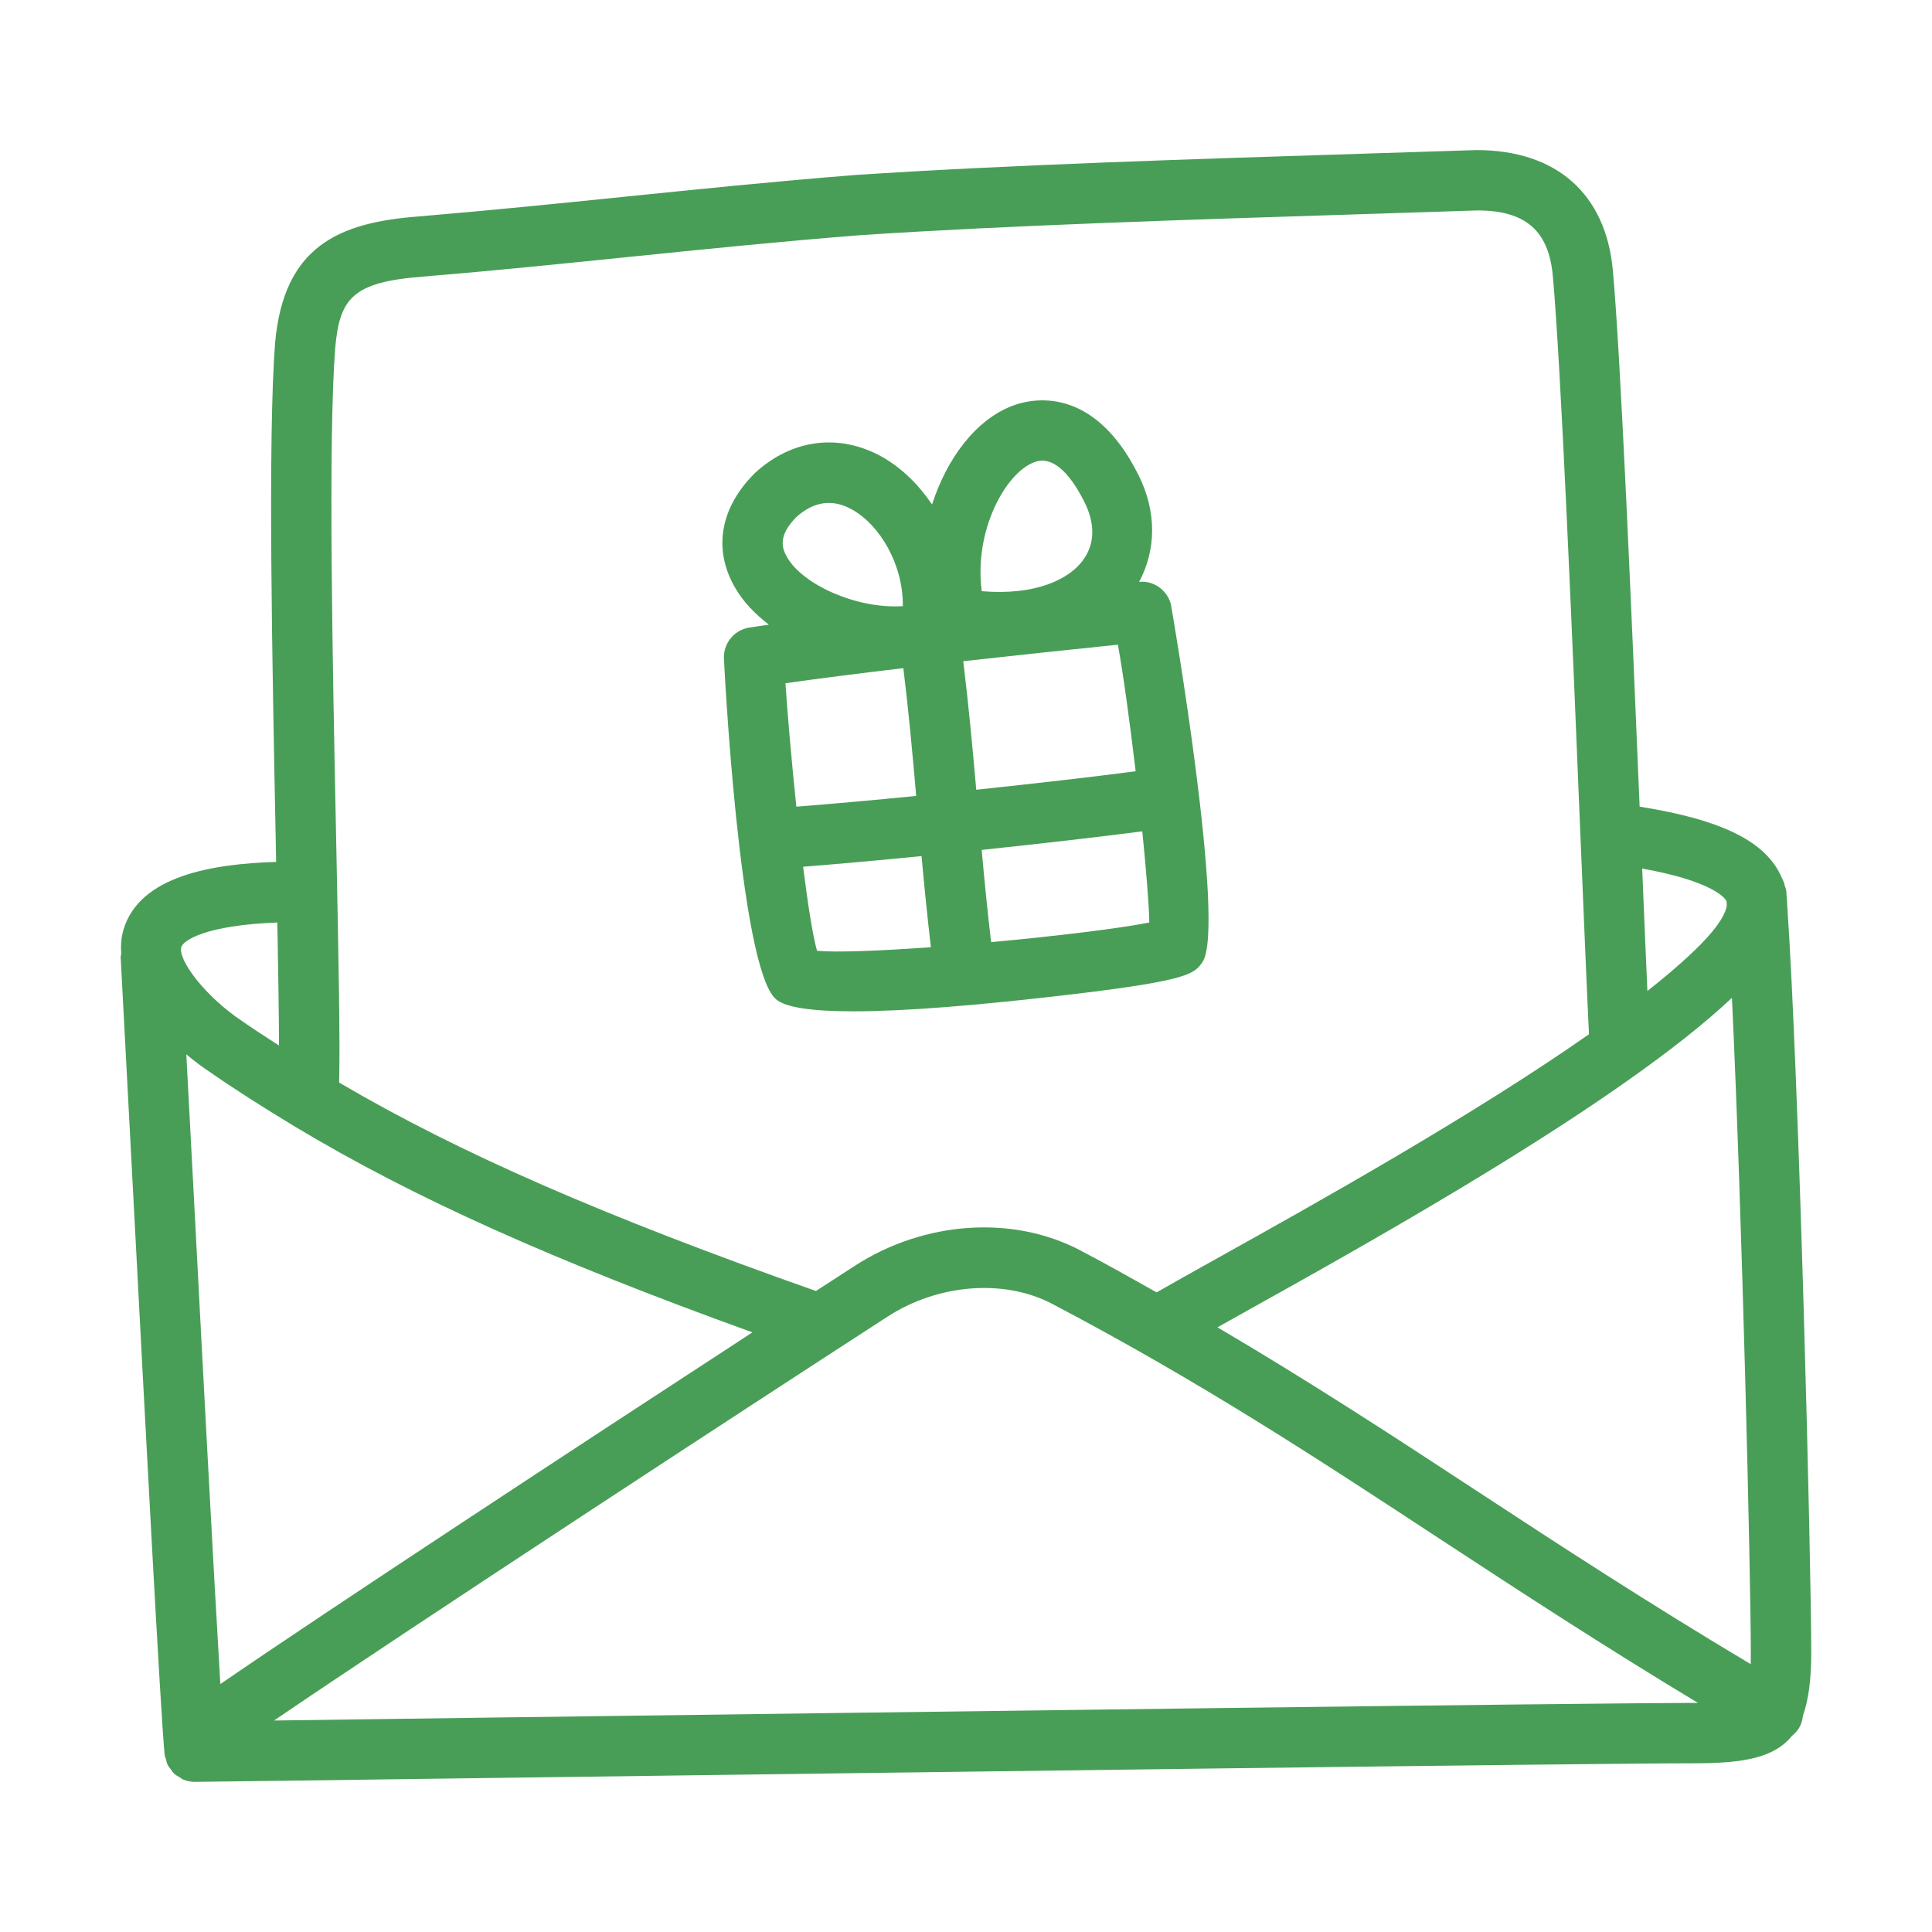
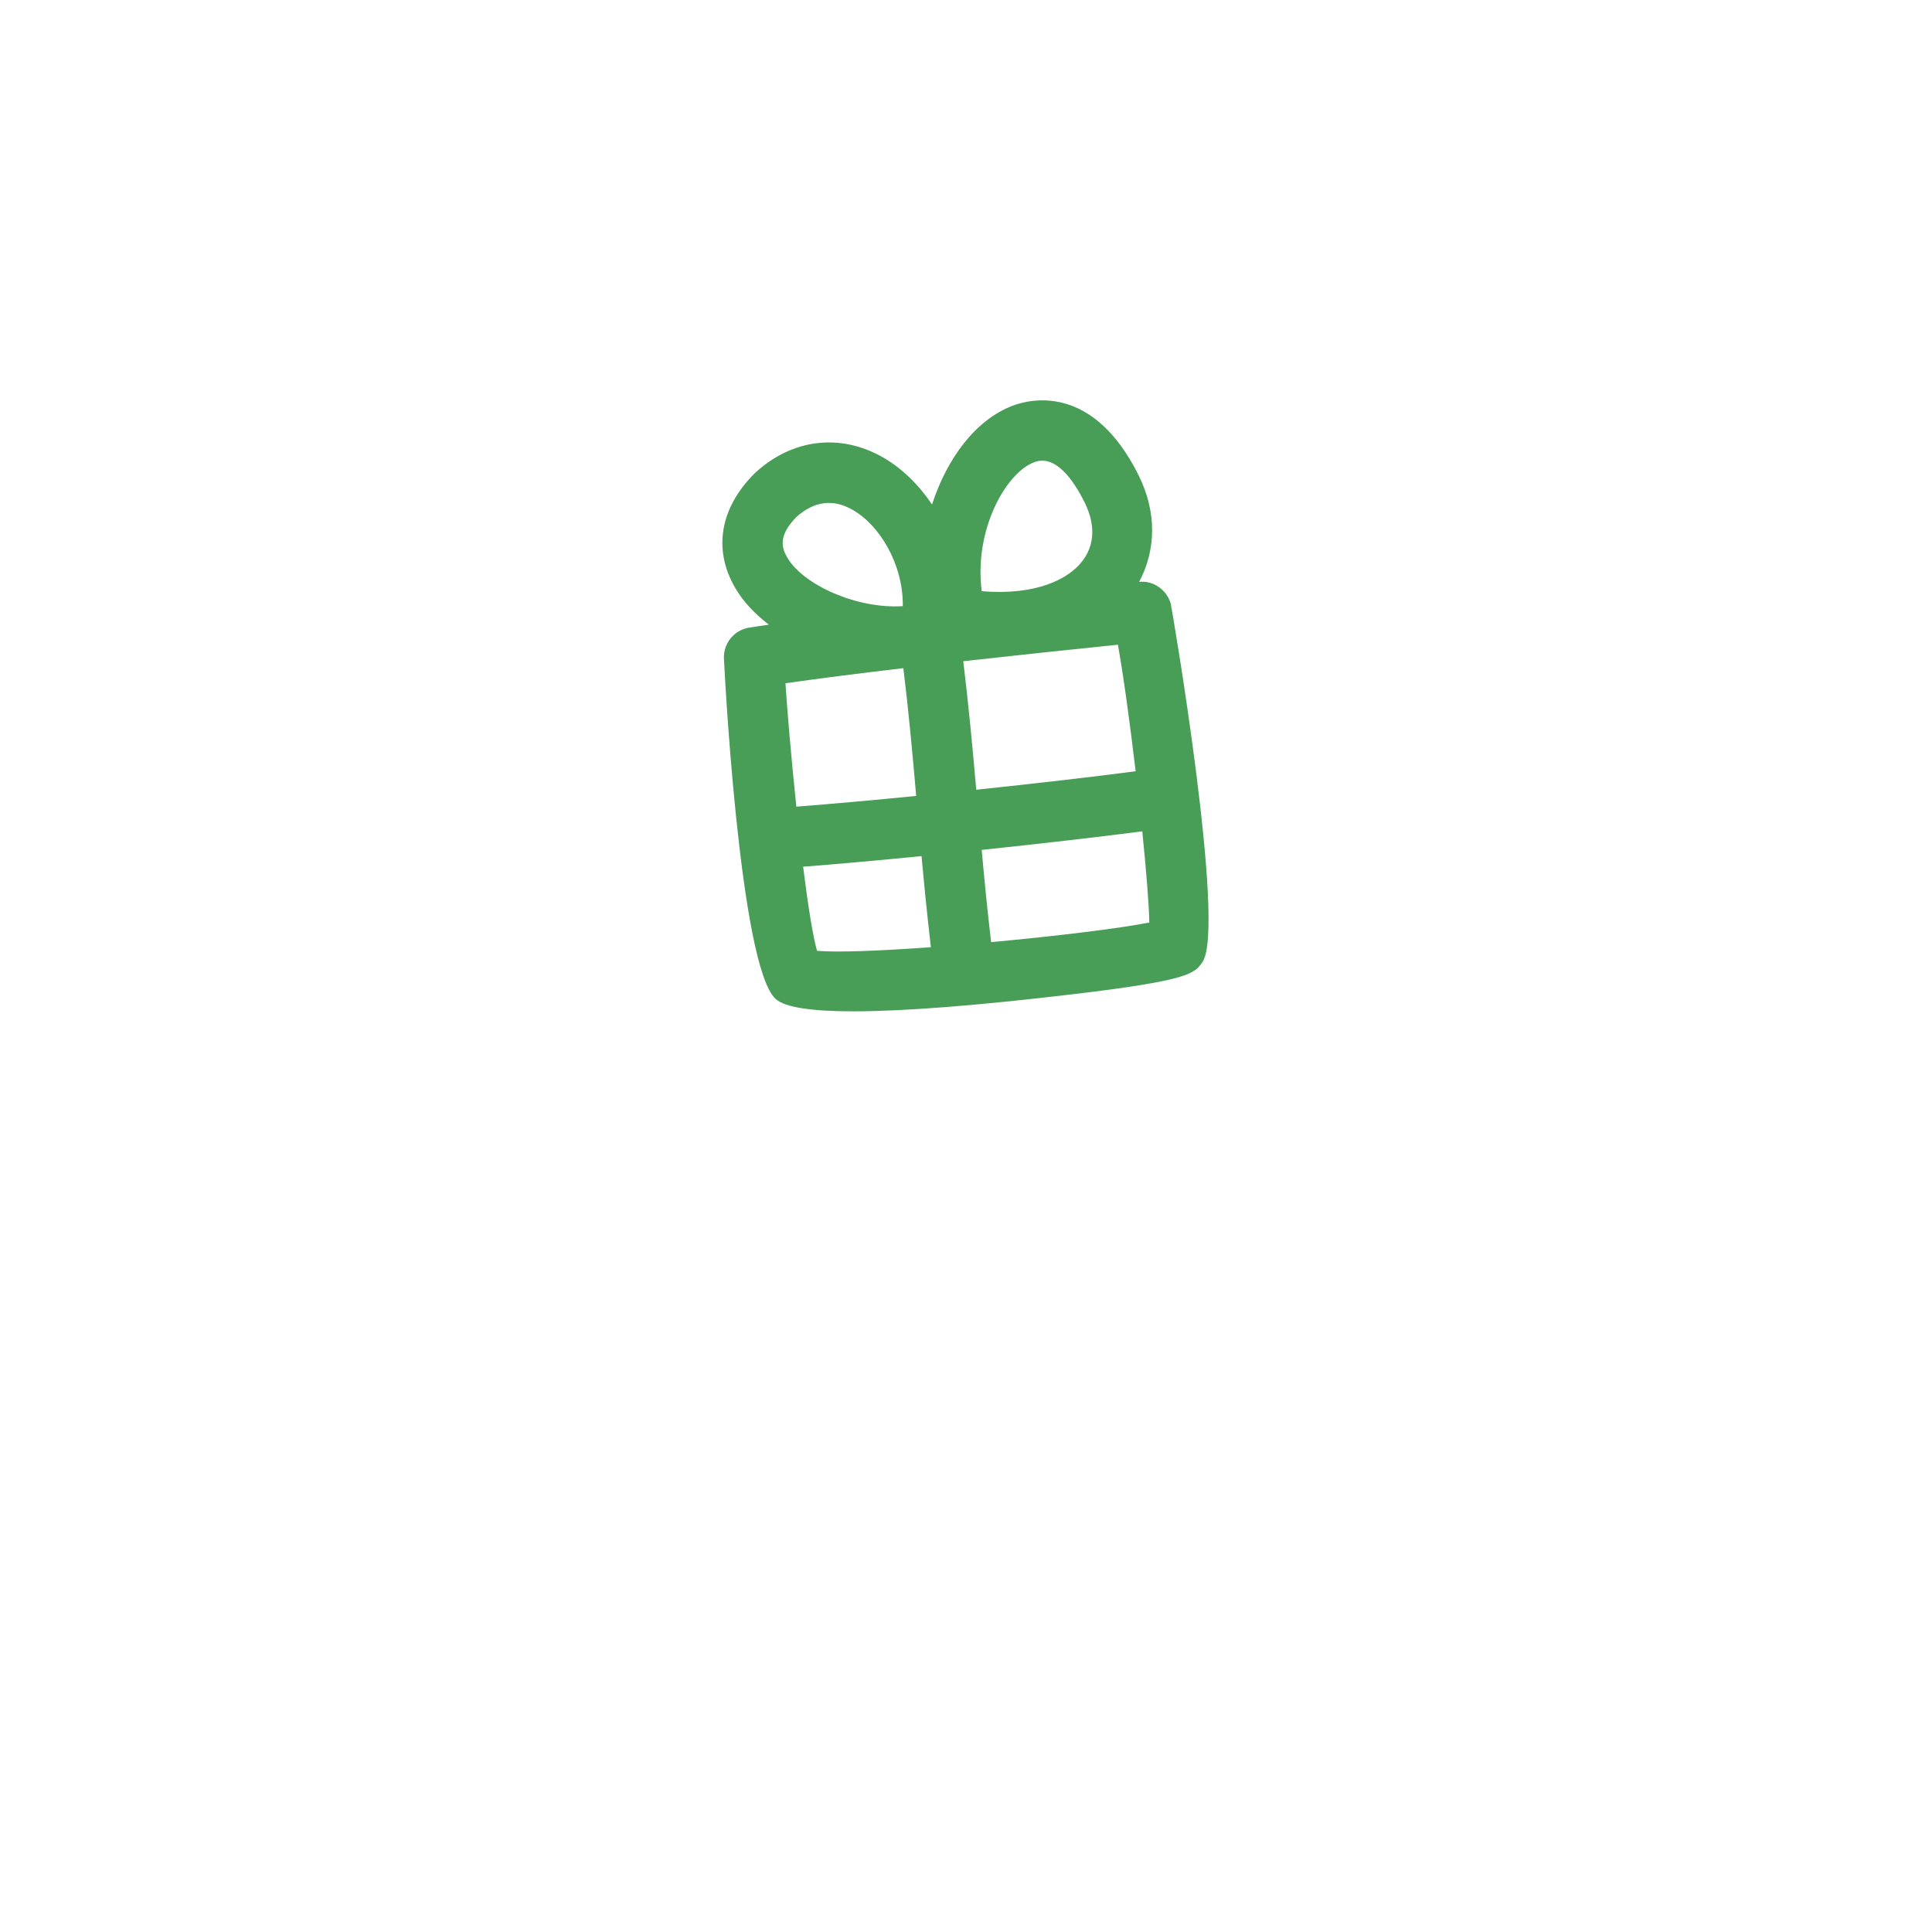
<svg xmlns="http://www.w3.org/2000/svg" width="140" height="140" viewBox="0 0 140 140" fill="none">
  <path d="M55.715 45.267C55.245 45.339 54.736 45.404 54.304 45.475C53.238 45.639 52.456 46.558 52.456 47.636C52.456 47.849 53.566 70.064 56.219 72.399C56.891 72.995 58.773 73.285 61.851 73.285C65.515 73.285 70.88 72.864 77.897 72.027C86.209 71.037 86.559 70.539 87.128 69.725C88.889 67.231 84.897 43.956 84.837 43.742C84.547 42.73 83.552 42.047 82.545 42.167C83.787 39.837 83.831 37.097 82.502 34.429C79.193 27.79 74.665 28.911 73.369 29.403C70.689 30.426 68.622 33.22 67.539 36.556C66.582 35.14 65.373 33.931 63.935 33.116C60.851 31.383 57.411 31.798 54.726 34.259C54.704 34.281 54.677 34.303 54.66 34.325C52.172 36.813 51.663 39.827 53.266 42.583C53.84 43.594 54.704 44.486 55.715 45.267ZM70.743 57.228C70.475 54.176 70.191 51.108 69.802 47.914C73.609 47.488 77.492 47.078 81.008 46.717C81.402 48.904 81.877 52.377 82.293 55.888C79.225 56.293 75.074 56.768 70.743 57.228ZM56.918 49.511C59.406 49.156 62.343 48.784 65.46 48.418C65.849 51.589 66.127 54.641 66.39 57.676C63.245 57.988 60.254 58.256 57.706 58.453C57.35 55.04 57.055 51.633 56.918 49.511ZM59.204 68.899C58.881 67.745 58.531 65.464 58.198 62.806C60.73 62.609 63.683 62.342 66.778 62.035C66.975 64.201 67.194 66.394 67.456 68.636C63.852 68.898 60.686 69.03 59.204 68.899ZM71.82 68.27C71.552 66 71.334 63.78 71.137 61.587C75.495 61.127 79.668 60.646 82.774 60.242C83.053 63.009 83.255 65.453 83.283 66.848C81.15 67.275 76.518 67.838 71.82 68.27ZM74.927 33.499C76.458 32.898 77.765 34.741 78.585 36.387C79.138 37.491 79.57 39.132 78.46 40.62C77.453 41.976 75.052 43.168 71.142 42.84C70.563 38.465 72.849 34.298 74.927 33.499ZM57.711 37.464C58.99 36.316 60.363 36.13 61.779 36.944C63.721 38.038 65.454 40.86 65.422 43.923C62.102 44.141 58.197 42.386 57.044 40.395C56.628 39.69 56.393 38.798 57.711 37.464Z" fill="#499E57" />
-   <path d="M129.505 65.546C129.505 65.333 129.489 65.12 129.462 64.907C129.456 64.797 129.445 64.655 129.44 64.551C129.429 64.409 129.358 64.283 129.32 64.152C129.303 64.097 129.309 64.043 129.287 63.982C129.276 63.944 129.248 63.911 129.237 63.873C129.199 63.785 129.172 63.703 129.123 63.627C128.034 61.018 124.835 59.405 118.814 58.453C118.223 44.273 117.452 25.99 116.873 19.592C116.369 14.052 112.793 10.875 106.991 10.875H106.985L98.771 11.137C86.658 11.52 72.926 11.952 61.983 12.68C56.066 13.15 50.57 13.713 45.117 14.271C40.234 14.769 35.372 15.261 30.291 15.688C24.533 16.131 20.563 17.853 19.934 24.848C19.398 31.826 19.726 48.019 19.983 61.035C19.994 61.516 20.005 61.981 20.01 62.457C15.438 62.599 10.134 63.441 8.952 67.351C8.777 67.936 8.745 68.522 8.783 69.112C8.777 69.205 8.739 69.282 8.745 69.38L9.631 86.137C10.555 103.648 11.594 123.489 11.927 127.13C11.938 127.261 11.998 127.376 12.031 127.497C12.064 127.617 12.081 127.737 12.13 127.847C12.195 127.989 12.294 128.109 12.392 128.235C12.463 128.328 12.518 128.426 12.6 128.508C12.72 128.623 12.873 128.705 13.021 128.793C13.109 128.847 13.185 128.913 13.284 128.957C13.541 129.061 13.814 129.121 14.104 129.121H14.11C14.634 129.121 23.177 129.006 35.29 128.842C65.193 128.443 115.243 127.775 122.779 127.775C126.388 127.775 128.592 127.36 129.855 125.785C130.052 125.626 130.233 125.44 130.37 125.211C130.534 124.932 130.616 124.631 130.648 124.33C131.048 123.193 131.25 121.732 131.25 119.764C131.25 113.239 130.375 78.054 129.505 65.546ZM106.816 107.908C100.707 103.899 94.773 100.038 88.222 96.183C88.873 95.822 89.524 95.455 90.284 95.029C99.92 89.658 117.541 79.82 125.502 72.307C126.23 87.581 126.87 114.186 126.87 119.76C126.87 120.077 126.864 120.328 126.864 120.591C119.388 116.134 112.978 111.949 106.816 107.908ZM125.108 65.3C125.114 65.393 125.119 65.508 125.13 65.601C125.086 66.066 124.671 66.984 123.216 68.456C122.166 69.516 120.853 70.643 119.377 71.813C119.267 69.407 119.142 66.361 118.999 62.938C124.085 63.856 124.988 65.059 125.108 65.3ZM24.291 25.214C24.614 21.621 25.533 20.439 30.64 20.046C35.765 19.619 40.648 19.122 45.565 18.619C50.984 18.066 56.447 17.508 62.304 17.044C73.143 16.322 86.832 15.895 98.912 15.512L107.065 15.25C110.538 15.25 112.222 16.71 112.523 19.986C113.119 26.575 113.94 46.236 114.525 60.591C114.782 66.722 114.995 71.944 115.143 74.947C106.655 80.886 95.221 87.268 88.16 91.205C86.378 92.2 84.934 93.004 83.813 93.65C82.003 92.632 80.214 91.621 78.268 90.598C73.373 88.033 66.975 88.476 61.944 91.725C61.09 92.277 60.139 92.895 59.127 93.551C43.814 88.148 33.342 83.593 24.575 78.447C24.657 75.313 24.52 68.849 24.362 60.941C24.099 48.029 23.772 31.952 24.291 25.214ZM14.005 85.901L13.501 76.402C14.059 76.867 14.611 77.288 15.109 77.616C17.061 78.972 19.09 80.257 21.179 81.52C21.245 81.564 21.305 81.603 21.376 81.641C29.957 86.798 40.09 91.337 54.523 96.548C42.016 104.696 23.674 116.733 15.968 122.032C15.492 114.168 14.683 98.823 14.005 85.9L14.005 85.901ZM20.097 66.848C20.162 70.332 20.212 73.433 20.217 75.763C19.326 75.183 18.429 74.609 17.565 74.007C14.852 72.202 12.867 69.539 13.14 68.62C13.283 68.161 14.858 67.045 20.097 66.848ZM35.229 124.467C28.902 124.554 23.592 124.625 19.857 124.675C30.106 117.702 54.135 101.996 64.319 95.406C67.983 93.033 72.768 92.661 76.235 94.477C87.008 100.137 95.463 105.693 104.421 111.572C110.185 115.351 116.168 119.256 123.042 123.401H122.785C115.211 123.401 65.145 124.068 35.231 124.467L35.229 124.467Z" fill="#499E57" />
</svg>